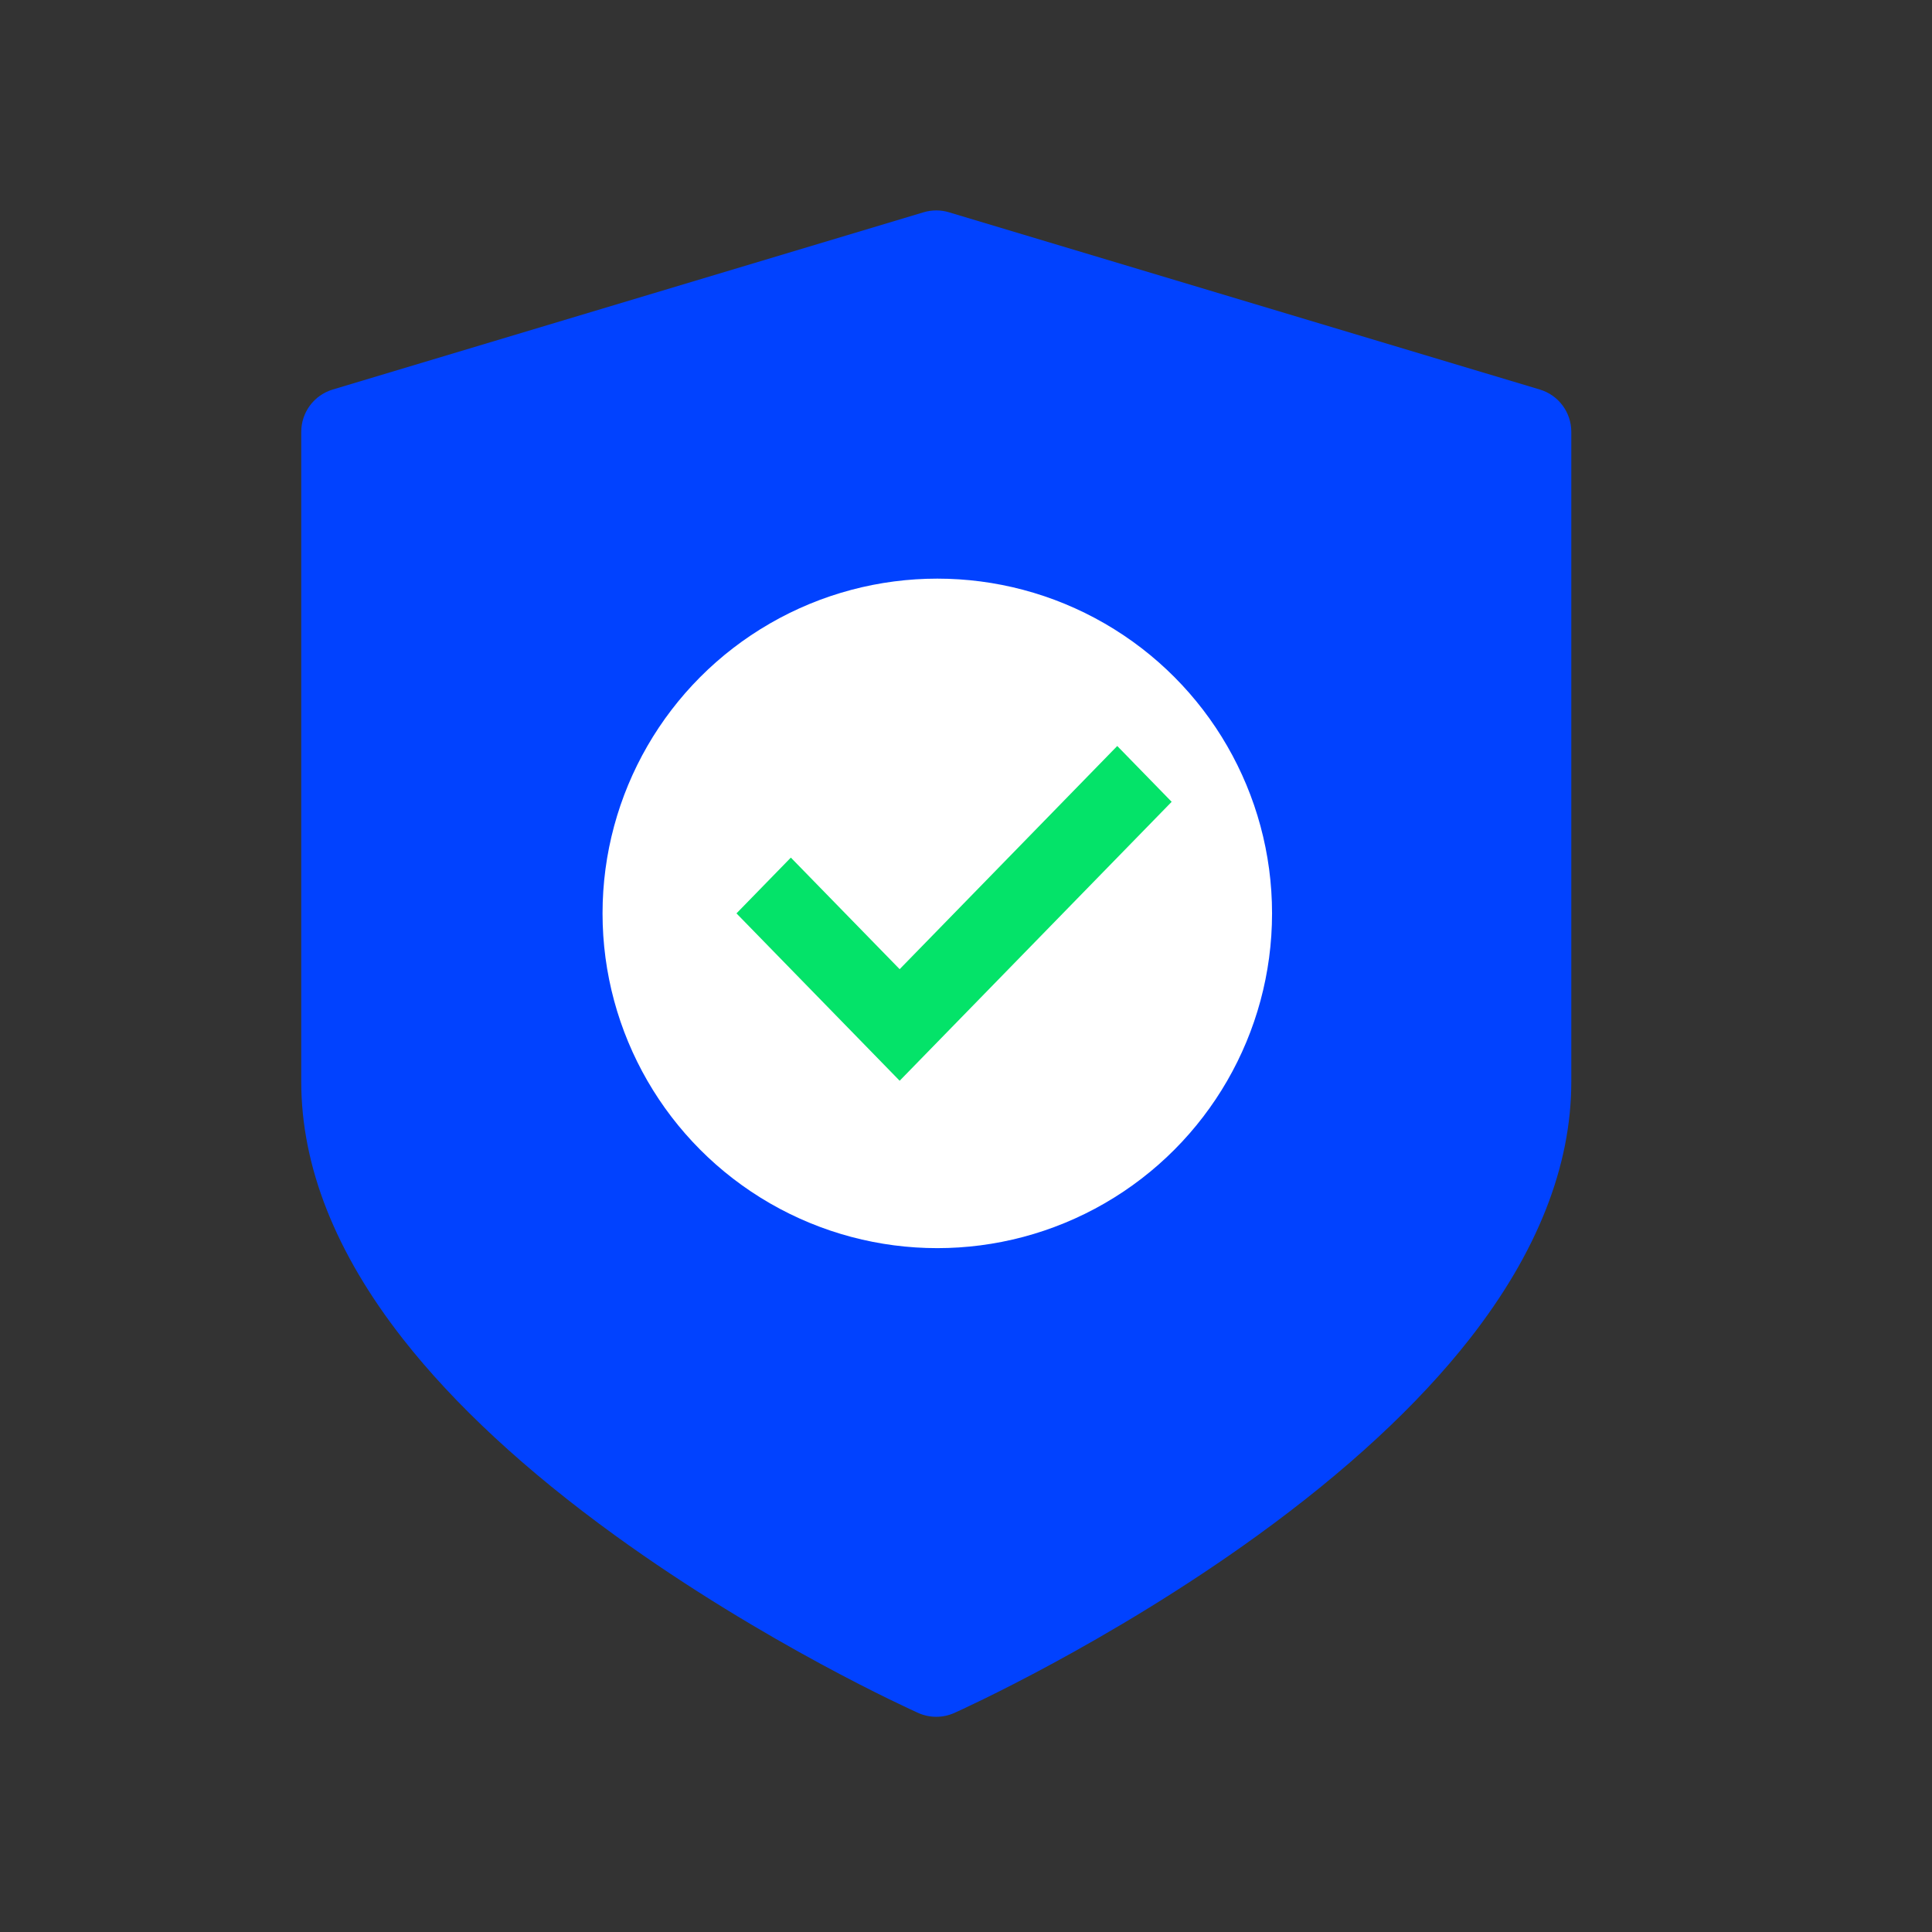
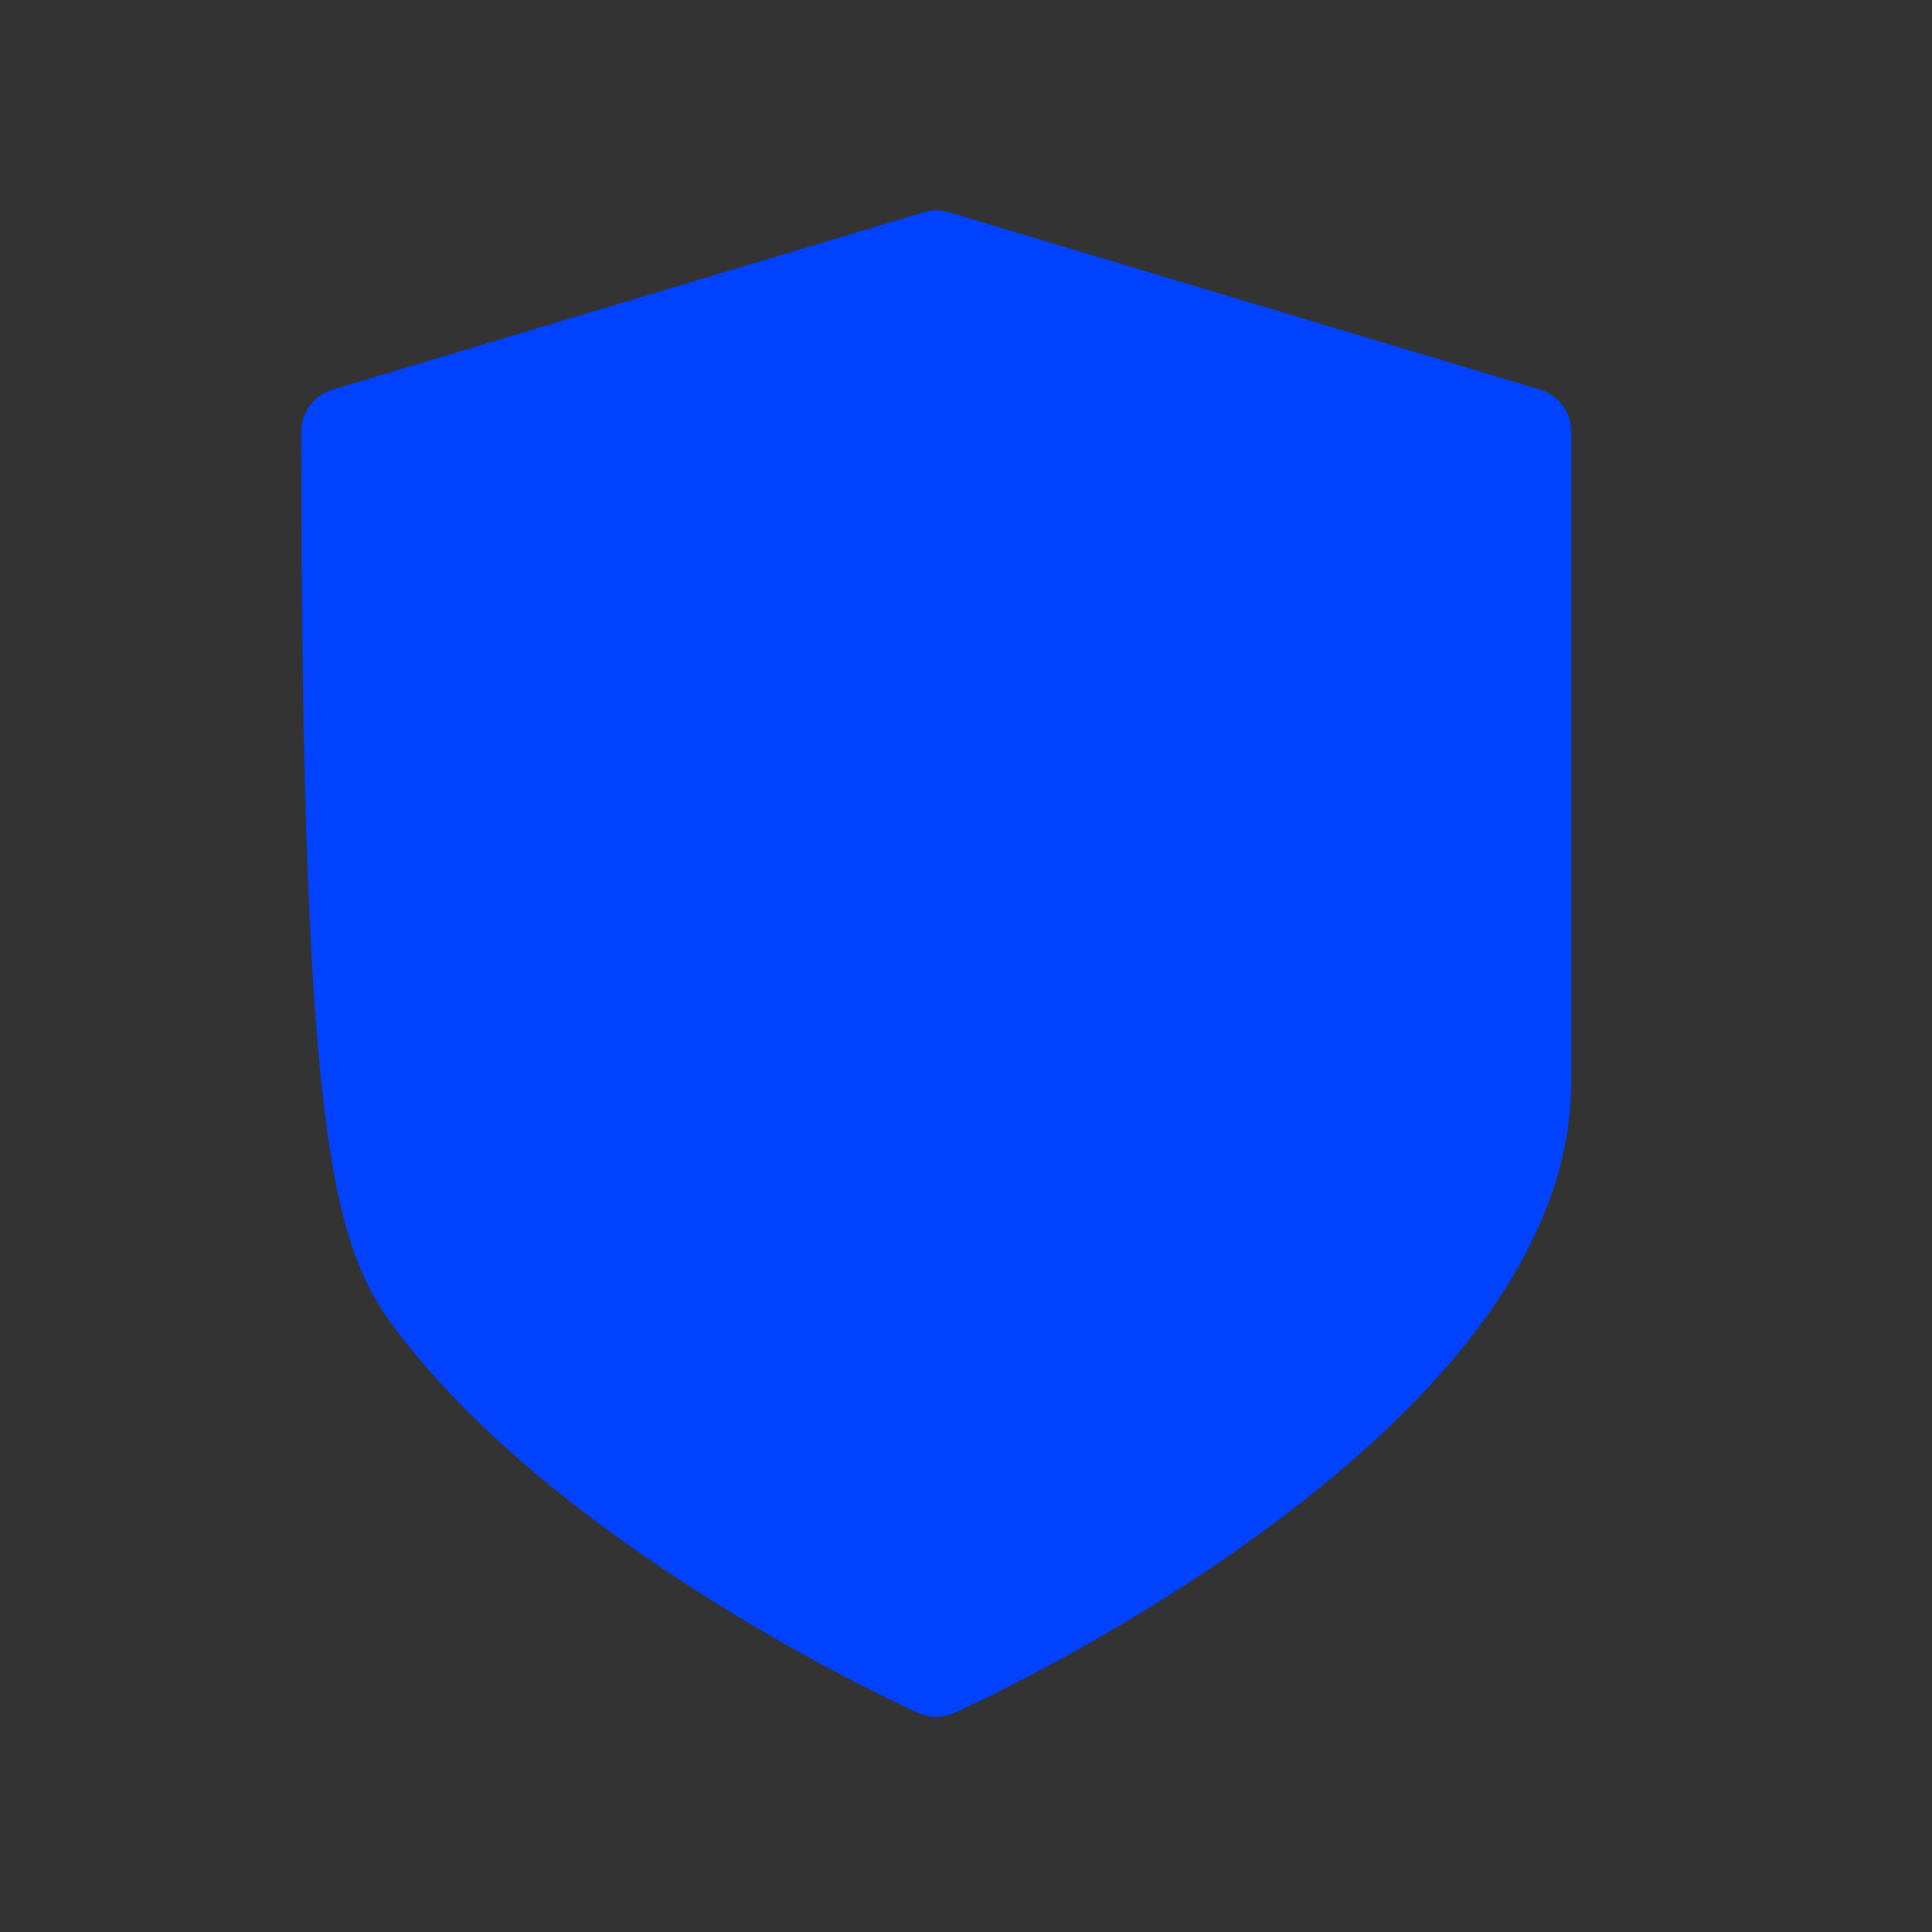
<svg xmlns="http://www.w3.org/2000/svg" width="56" height="56" viewBox="0 0 56 56" fill="none">
  <rect x="0" y="0" width="56" height="56" fill="#333333" stroke="none" />
-   <path d="M44.633 11.291L27.506 6.153C27.267 6.081 27.011 6.081 26.771 6.153L9.644 11.291C9.103 11.453 8.732 11.951 8.732 12.516V31.356C8.732 33.806 9.724 36.315 11.681 38.812C13.175 40.718 15.242 42.633 17.825 44.503C22.164 47.644 26.436 49.57 26.616 49.651C26.782 49.725 26.96 49.762 27.139 49.762C27.317 49.762 27.495 49.725 27.661 49.651C27.841 49.57 32.114 47.644 36.452 44.503C39.035 42.633 41.102 40.718 42.596 38.812C44.553 36.315 45.545 33.806 45.545 31.356V12.516C45.545 11.951 45.174 11.453 44.633 11.291Z" fill="#0142FF" />
-   <circle cx="27.168" cy="26.475" r="9.703" fill="white" />
-   <path fill-rule="evenodd" clip-rule="evenodd" d="M22.923 24.858L21.347 26.475L26.077 31.326L33.961 23.241L32.384 21.623L26.077 28.092L22.923 24.858Z" fill="#04E369" />
+   <path d="M44.633 11.291L27.506 6.153C27.267 6.081 27.011 6.081 26.771 6.153L9.644 11.291C9.103 11.453 8.732 11.951 8.732 12.516C8.732 33.806 9.724 36.315 11.681 38.812C13.175 40.718 15.242 42.633 17.825 44.503C22.164 47.644 26.436 49.57 26.616 49.651C26.782 49.725 26.96 49.762 27.139 49.762C27.317 49.762 27.495 49.725 27.661 49.651C27.841 49.57 32.114 47.644 36.452 44.503C39.035 42.633 41.102 40.718 42.596 38.812C44.553 36.315 45.545 33.806 45.545 31.356V12.516C45.545 11.951 45.174 11.453 44.633 11.291Z" fill="#0142FF" />
</svg>